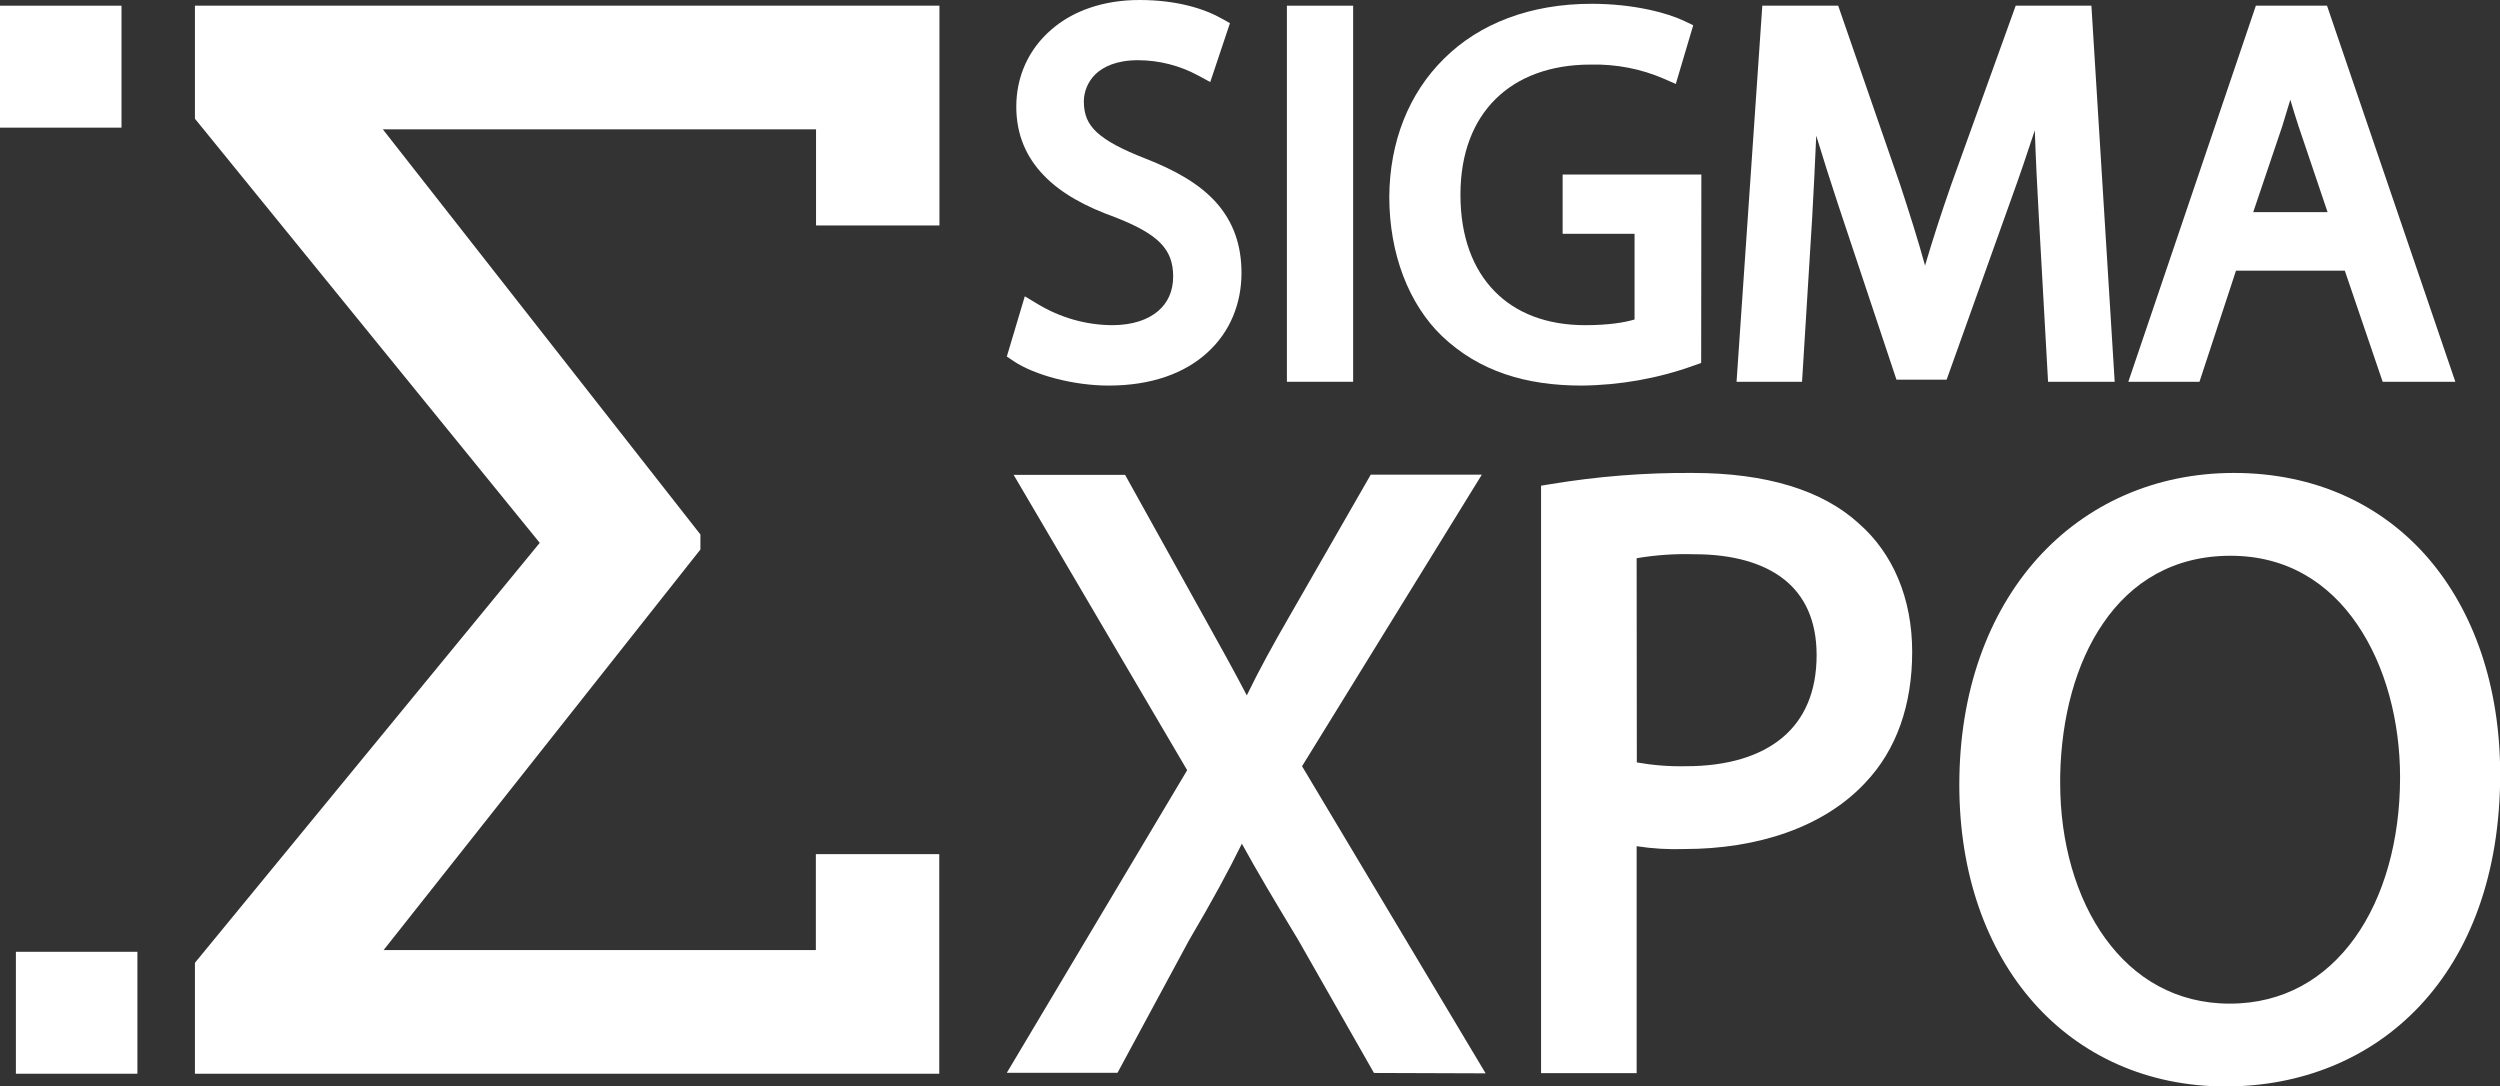
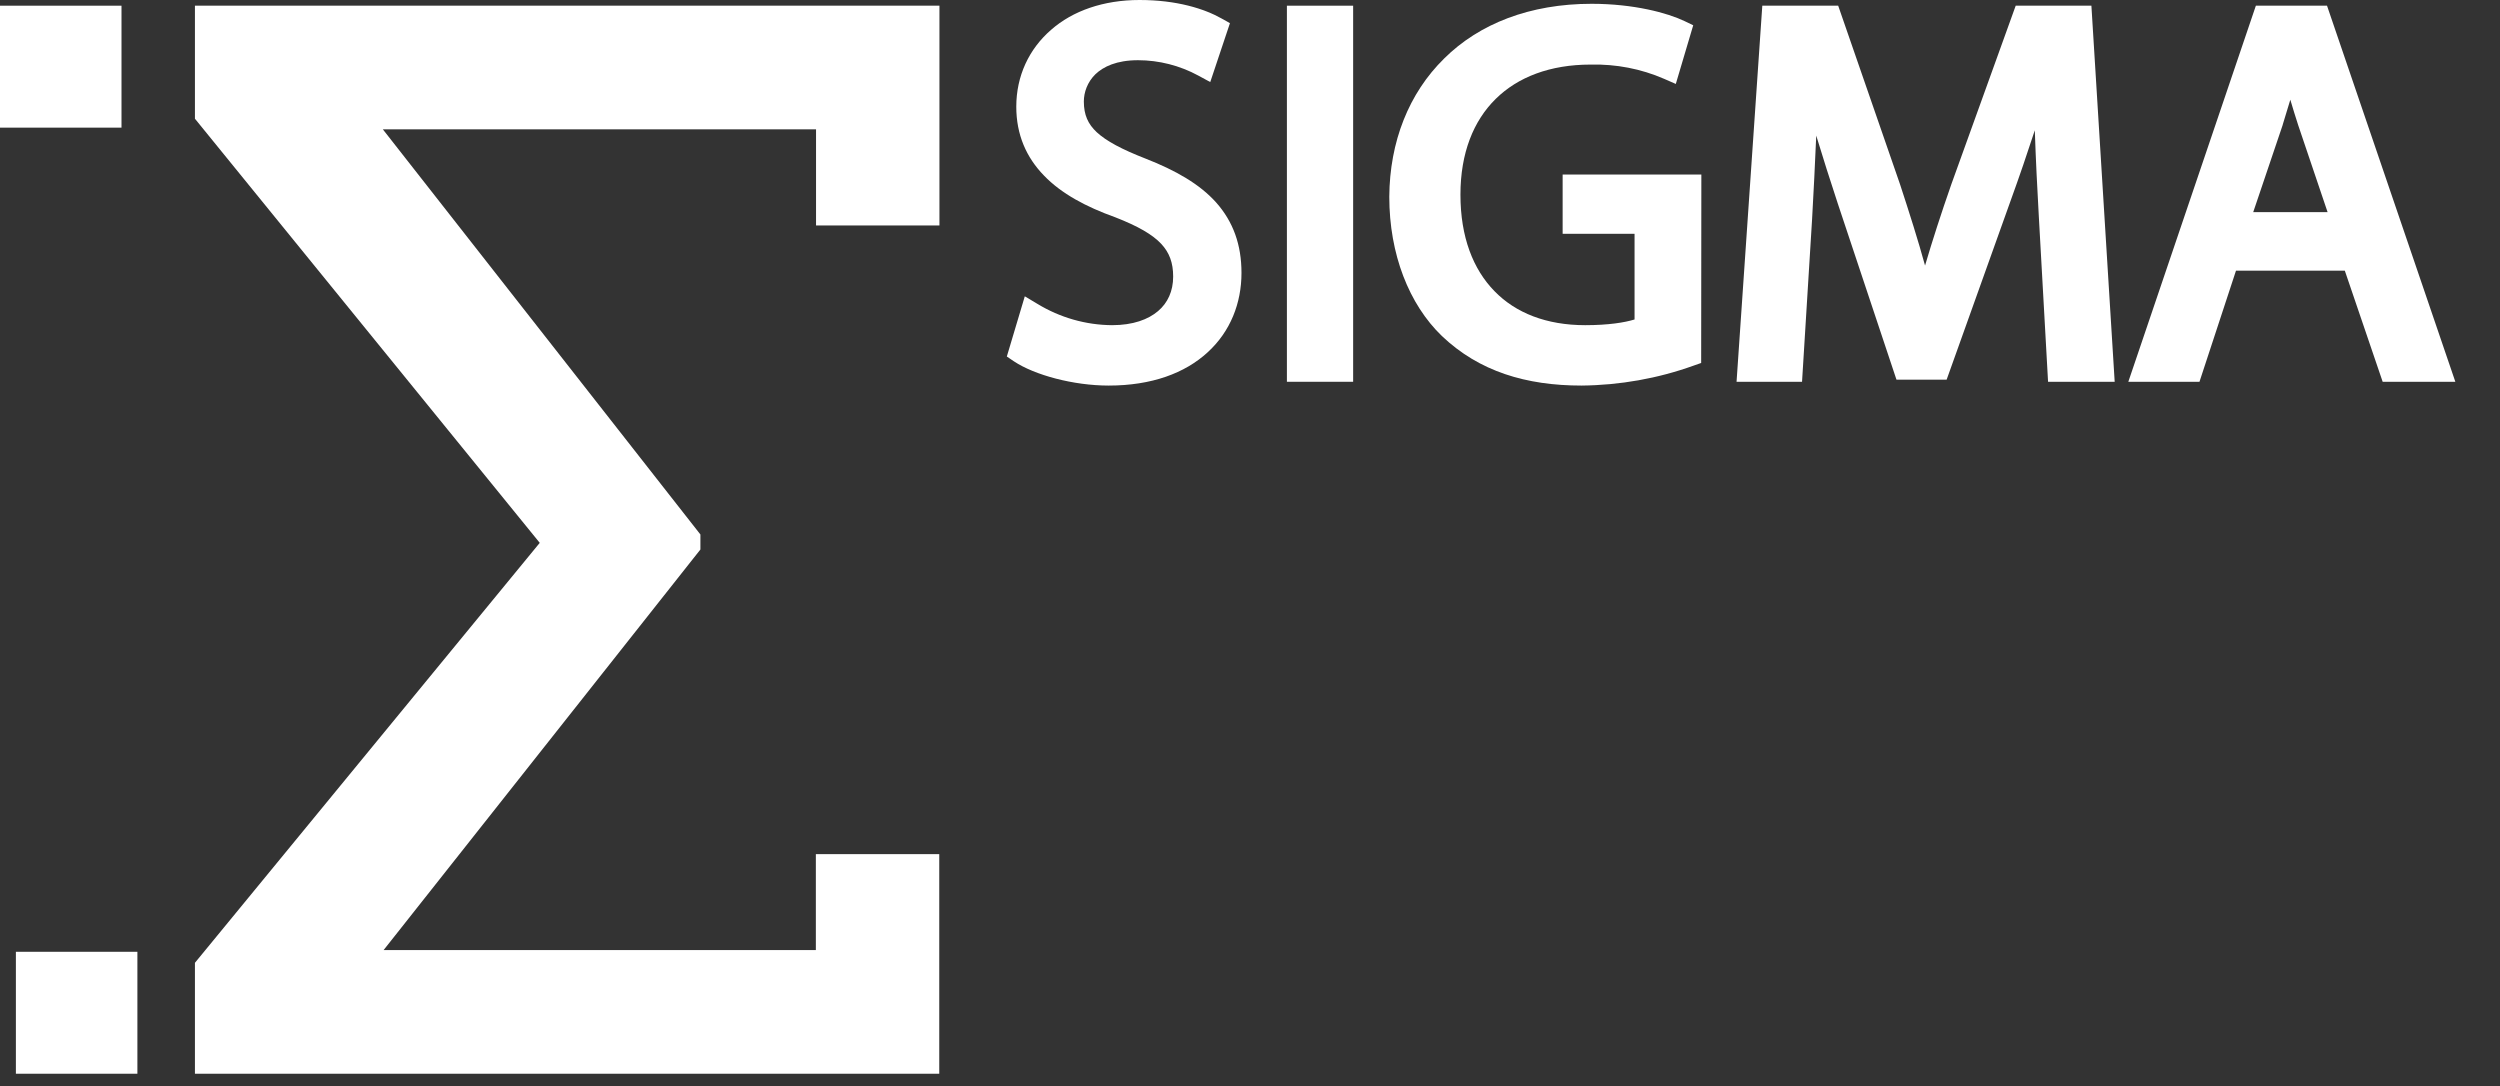
<svg xmlns="http://www.w3.org/2000/svg" width="214" height="93" viewBox="0 0 214 93" fill="none">
  <rect x="0" y="0" width="214" height="93" fill="#333333" stroke="none" />
  <g clip-path="url(#clip0_2294_2774)">
    <path fill-rule="evenodd" clip-rule="evenodd" d="M106.271 23.364C106.271 25.933 105.332 28.372 103.372 30.16C101.428 31.948 98.576 33.005 94.899 33.005C91.902 33.005 88.565 32.111 86.783 30.924L86.184 30.518L87.723 25.364L88.808 26.014C90.736 27.185 92.939 27.819 95.191 27.835C96.989 27.835 98.285 27.347 99.127 26.632C99.954 25.933 100.423 24.925 100.423 23.673C100.423 22.486 100.099 21.624 99.403 20.876C98.657 20.079 97.426 19.364 95.466 18.6C92.971 17.706 90.865 16.584 89.375 15.039C87.852 13.479 86.994 11.527 86.994 9.137C86.994 6.503 88.079 4.195 89.974 2.553C91.821 0.927 94.462 0 97.54 0C100.731 0 103.096 0.748 104.587 1.593L105.283 1.984L103.598 7.024L102.578 6.471C100.99 5.609 99.208 5.154 97.41 5.154C95.579 5.154 94.445 5.707 93.765 6.357C93.085 7.024 92.777 7.902 92.777 8.682C92.777 9.837 93.133 10.617 93.879 11.316C94.705 12.08 96.017 12.779 98.058 13.576C100.634 14.584 102.691 15.755 104.101 17.332C105.559 18.974 106.271 20.941 106.271 23.364Z" fill="white" />
    <path d="M115.829 0.488H110.159V32.68H115.829V0.488Z" fill="white" />
    <path fill-rule="evenodd" clip-rule="evenodd" d="M145.636 14.942L145.62 31.07L144.972 31.298C141.894 32.404 138.654 32.973 135.382 33.005C130.652 33.005 126.618 31.802 123.426 28.762C120.608 26.047 118.923 21.754 118.923 16.844C118.955 12.129 120.591 7.983 123.621 5.008C126.618 2.032 130.959 0.325 136.24 0.325C139.853 0.325 142.737 1.106 144.195 1.805L144.94 2.162L143.449 7.186L142.445 6.747C140.469 5.886 138.33 5.479 136.176 5.528H136.159C132.677 5.528 129.923 6.601 128.027 8.471C126.132 10.341 125.014 13.088 125.014 16.665C125.014 20.291 126.099 23.055 127.93 24.925C129.744 26.794 132.385 27.835 135.69 27.835C137.682 27.835 139.075 27.607 139.918 27.347V20.015H133.762V14.942H145.636Z" fill="white" />
    <path fill-rule="evenodd" clip-rule="evenodd" d="M181.017 32.68H175.314L174.521 18.486C174.391 16.194 174.261 13.625 174.18 11.153C173.549 13.088 172.868 15.088 172.107 17.186L166.631 32.501H162.338L157.316 17.429C156.652 15.413 156.037 13.479 155.47 11.609C155.372 13.982 155.243 16.454 155.113 18.795L154.255 32.68H148.649L150.853 0.488H157.349L162.646 15.787C163.456 18.259 164.185 20.551 164.784 22.73C165.416 20.584 166.161 18.275 167.036 15.771L172.544 0.488H179.024L181.017 32.68Z" fill="white" />
    <path fill-rule="evenodd" clip-rule="evenodd" d="M199.193 0.488H193.102L182.184 32.68H188.275L191.401 23.169H200.716L203.956 32.68H210.177L199.193 0.488ZM199.242 18.161H192.875L195.403 10.682V10.666C195.629 9.95 195.84 9.235 196.051 8.536C196.261 9.251 196.488 9.983 196.731 10.731L199.242 18.161Z" fill="white" />
-     <path d="M127.169 91.878L117.611 91.845L111.131 80.464C109.058 77.034 107.6 74.579 106.304 72.221C105.154 74.562 103.841 76.985 101.768 80.513L95.66 91.829H86.184L101.622 65.929L86.767 40.647H96.308L102.999 52.694C104.441 55.279 105.623 57.409 106.725 59.523C107.827 57.263 108.928 55.263 110.419 52.678L117.336 40.63H126.845L111.455 65.588L127.169 91.878Z" fill="white" />
-     <path fill-rule="evenodd" clip-rule="evenodd" d="M207.828 47.752C203.842 43.151 198.108 40.484 191.223 40.484C184.484 40.484 178.587 43.135 174.375 47.833C170.179 52.532 167.717 59.198 167.717 67.181C167.717 74.79 170.033 81.245 174.067 85.814C178.101 90.382 183.836 93 190.51 93C196.941 93 202.838 90.675 207.131 86.106C211.408 81.554 214.016 74.855 214.016 66.238C214 58.776 211.797 52.353 207.828 47.752ZM205.446 66.531C205.446 71.945 204.069 76.806 201.558 80.302C199.063 83.765 195.467 85.911 190.866 85.911C186.282 85.911 182.685 83.749 180.207 80.318C177.712 76.871 176.351 72.108 176.351 67.035V66.433C176.449 61.409 177.68 56.759 180.045 53.329C182.459 49.801 186.071 47.573 190.931 47.573C195.791 47.573 199.371 49.914 201.785 53.459C204.231 57.036 205.446 61.8 205.446 66.531Z" fill="white" />
-     <path fill-rule="evenodd" clip-rule="evenodd" d="M159.115 44.809C156.004 41.964 151.193 40.484 144.891 40.484C140.809 40.452 136.743 40.777 132.725 41.443L131.915 41.574V91.862H140.096V72.433C141.441 72.644 142.818 72.725 144.178 72.677C150.448 72.677 156.134 70.807 159.682 66.986C162.338 64.189 163.683 60.352 163.683 55.8C163.683 51.182 162.014 47.345 159.115 44.809ZM155.502 56.076C155.502 59.23 154.449 61.556 152.602 63.116C150.739 64.693 147.953 65.588 144.324 65.588H144.292C142.899 65.62 141.489 65.506 140.112 65.263L140.096 47.784C141.716 47.508 143.368 47.394 145.005 47.443H145.037C148.358 47.443 150.966 48.207 152.732 49.605C154.465 50.987 155.502 53.085 155.502 56.076Z" fill="white" />
    <path d="M80.416 19.299V0.488H77.516H69.853H24.462H19.569H16.686V10.162L46.202 46.468L16.686 82.416V91.911H21.756H24.462H69.837H80.4V81.326V73.116H69.837V81.326H32.837L59.955 47.037V45.752L32.772 11.072H69.853V19.299H80.416Z" fill="white" />
    <path d="M10.4 0.488H0V10.926H10.4V0.488Z" fill="white" />
    <path d="M11.761 81.473H1.36V91.911H11.761V81.473Z" fill="white" />
  </g>
  <defs>
    <clipPath id="clip0_2294_2774">
      <rect width="214" height="93" fill="white" />
    </clipPath>
  </defs>
</svg>